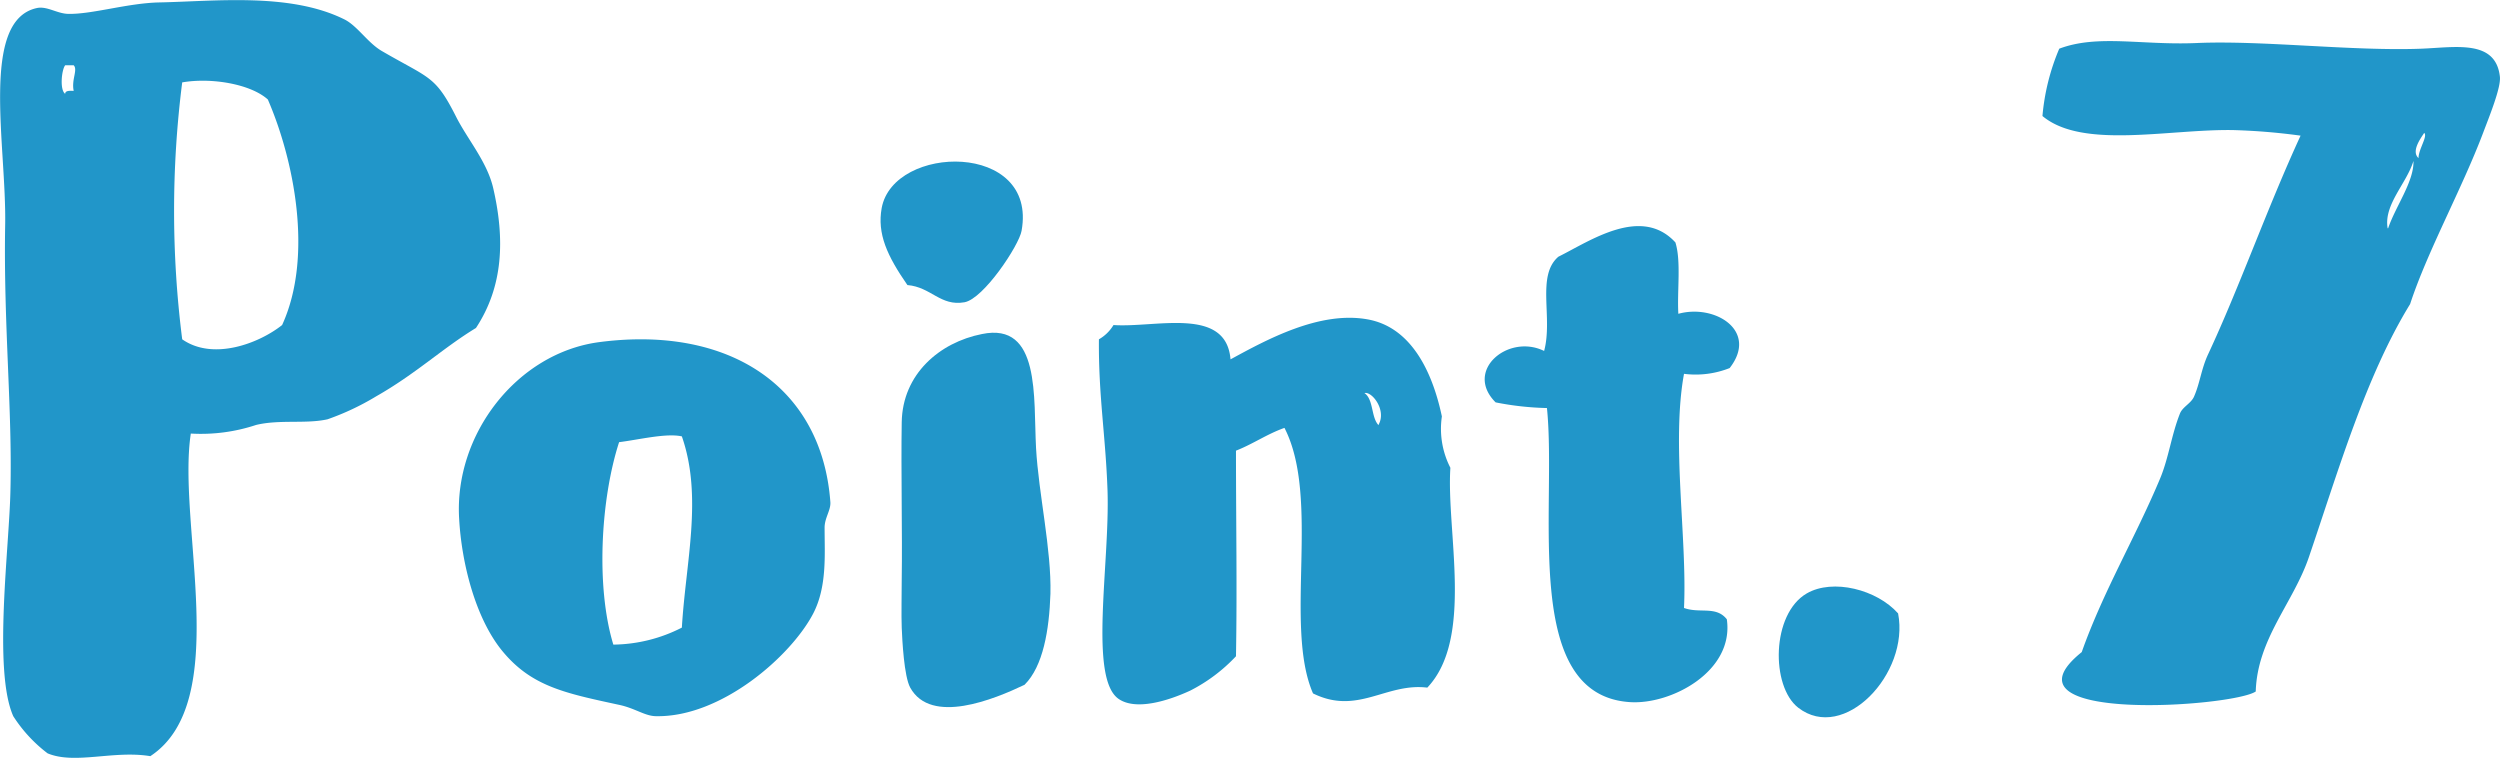
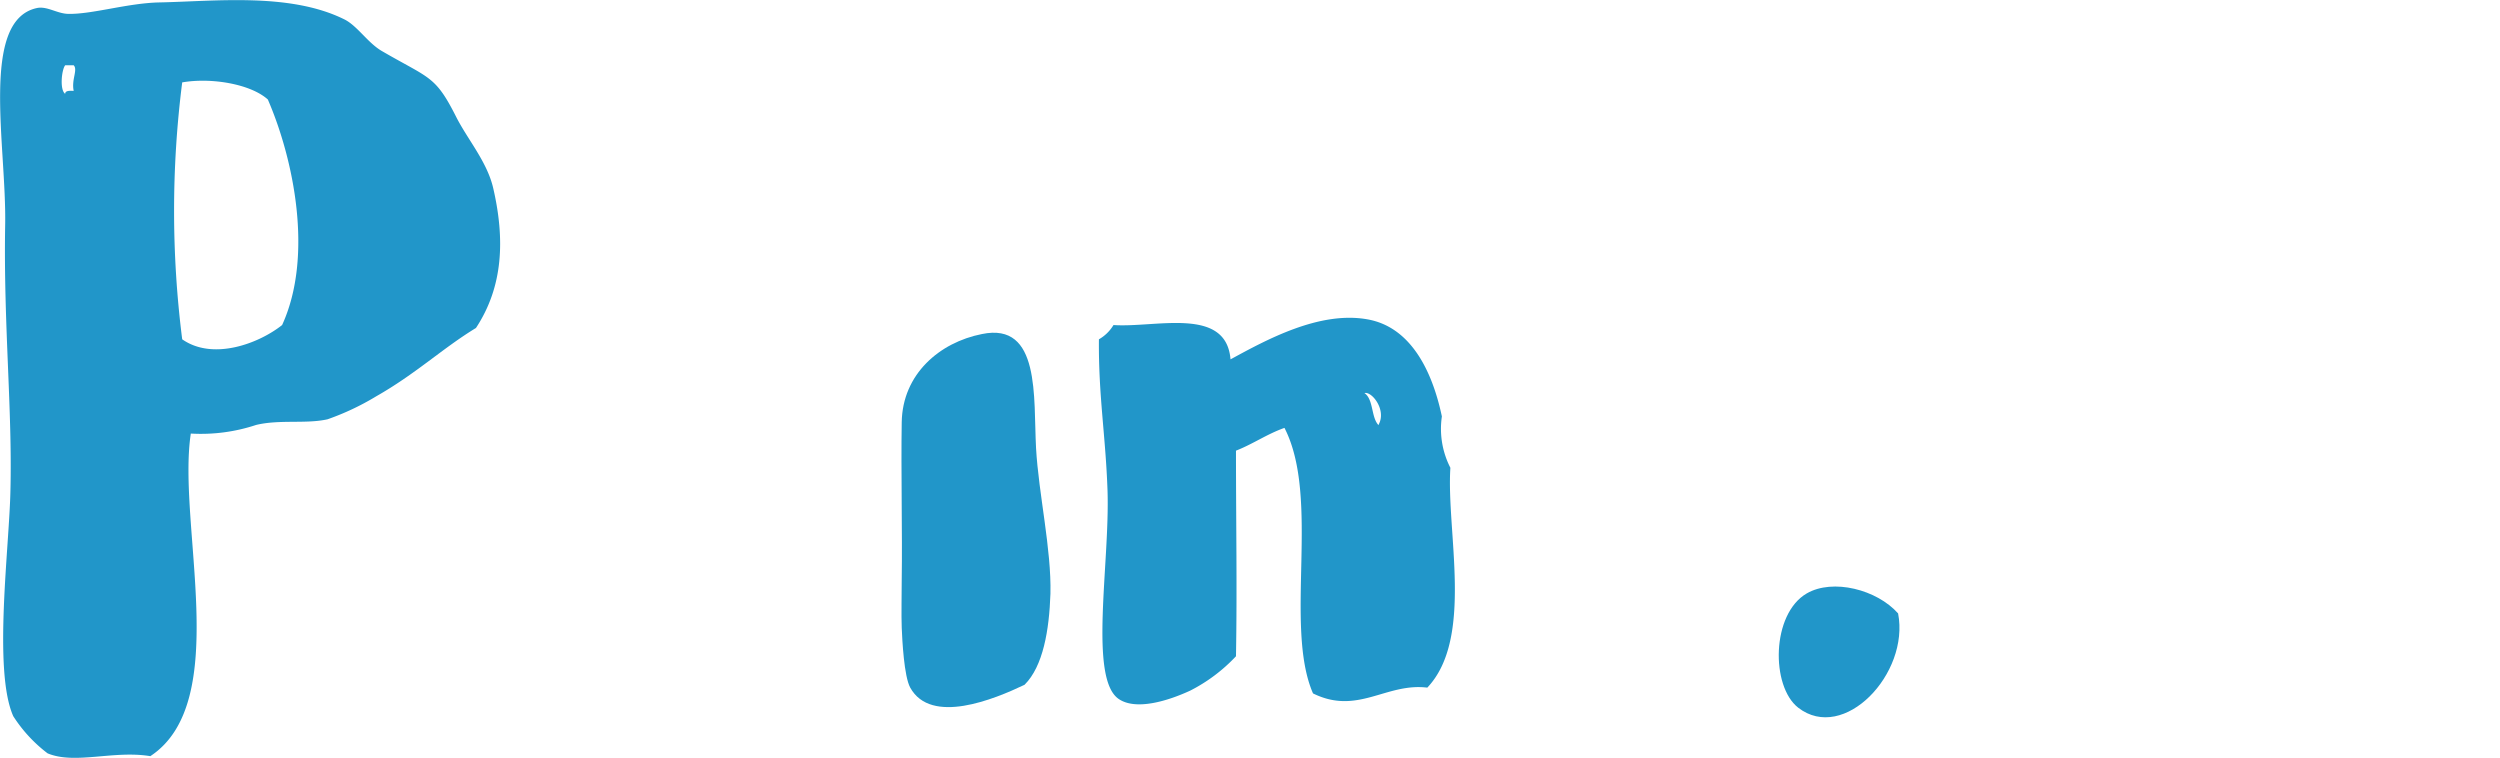
<svg xmlns="http://www.w3.org/2000/svg" id="レイヤー_1" data-name="レイヤー 1" viewBox="0 0 246.97 74.86">
  <defs>
    <style>.cls-1{fill:#2196c9;fill-rule:evenodd;}</style>
  </defs>
  <title>アートボード 5</title>
-   <path class="cls-1" d="M89.64,28.16c-2-2.89-3-5.06-2.54-7.61,1.17-6.33,15.42-6.59,13.82,2.25-.25,1.44-3.75,6.72-5.64,7.06C92.89,30.28,92,28.36,89.64,28.16Z" />
-   <path class="cls-1" d="M165.8,31c3.61-1,7.94,1.68,5.07,5.36a9.12,9.12,0,0,1-4.51.57c-1.26,6.87.32,16.18,0,23.13,1.57.57,3.17-.23,4.23,1.12.74,5.16-5.53,8.46-9.59,8.18-10.79-.72-7.17-19.16-8.18-29.05a29.07,29.07,0,0,1-5.07-.56c-3.15-3.14,1.25-6.82,4.79-5.08.89-3.29-.79-7.43,1.41-9.31,3.09-1.53,8.18-5.09,11.56-1.41C166.09,25.81,165.67,28.67,165.8,31Z" />
  <path class="cls-1" d="M141,67.93c-4.08-.5-6.88,2.75-11.29.57-2.89-6.64.76-19.26-2.82-26.23-1.73.61-3.1,1.59-4.79,2.25,0,7.28.12,13.52,0,20.31a16.42,16.42,0,0,1-4.51,3.39c-2.16,1-5.34,2-7.06.84-3-2-.88-13.4-1.12-20.59-.19-5.48-.9-9.35-.85-14.95A4,4,0,0,0,110,32.11c4.16.29,11.13-1.88,11.56,3.39,3.53-1.92,8.78-4.81,13.54-3.95,4.22.75,6.37,5,7.34,9.59a8.42,8.42,0,0,0,.84,5.07C142.87,52.54,145.62,63.06,141,67.93Zm-4.8-26c.78-1.45-.68-3.29-1.41-3.1C135.7,39.45,135.44,41.22,136.18,42Z" />
  <path class="cls-1" d="M101.21,67.65c-3,1.43-9.23,4-11.29.28-.61-1.11-.79-4.67-.84-5.92s0-3.34,0-4.79c.07-4.48-.08-10.78,0-15.52S92.81,33.83,97,33c5.81-1.21,5.08,6.26,5.35,11.28.25,4.48,1.53,10,1.42,14.38C103.65,62.24,103.05,65.83,101.21,67.65Z" />
-   <path class="cls-1" d="M59.18,33.8c12.74-1.68,22,4.29,22.85,15.8.06.8-.58,1.57-.57,2.54,0,2.67.25,5.8-1.12,8.46-2.21,4.24-9.11,10.27-15.52,10.15-1.1,0-2.06-.78-3.66-1.12-5.36-1.16-8.68-1.82-11.57-5.36-2.68-3.3-4-8.78-4.23-13C44.84,42.91,51.08,34.88,59.18,33.8Zm8.18,9.31c-1.54-.35-4.31.34-6.2.57-1.82,5.61-2.31,14.29-.57,20A15.17,15.17,0,0,0,67.36,62C67.74,55.54,69.44,49.08,67.36,43.11Z" />
  <path class="cls-1" d="M187.51,60.6c1.15,5.95-5.36,12.81-9.87,9.31-2.71-2.11-2.66-9.26.85-11.29C181.07,57.13,185.42,58.24,187.51,60.6Z" />
  <path class="cls-1" d="M18.85,42.83c-1.37,9,4.16,26.5-4,31.87-3.63-.6-7.46.85-10.15-.28a14.27,14.27,0,0,1-3.39-3.67c-2-4.49-.39-16.68-.28-22.28C1.23,40.54.34,32,.51,22.24.66,14.44-2,2.05,3.62.8c1-.23,2,.54,3.1.57,2.35.06,5.86-1.06,9-1.13,5.55-.11,12.94-1,18.33,1.69,1.27.65,2.28,2.3,3.67,3.11,4.73,2.75,5.27,2.4,7.33,6.48,1.14,2.26,3.06,4.44,3.67,7.05,1.17,5.06,1,9.73-1.7,13.83-3.29,2-5.95,4.54-9.87,6.76a25.59,25.59,0,0,1-4.79,2.26c-2.12.48-4.74,0-7.06.56A17.27,17.27,0,0,1,18.85,42.83ZM6.44,9.27c0-.33.44-.31.84-.29-.24-1.12.43-2.08,0-2.53H6.44C6.09,6.87,5.88,8.88,6.44,9.27ZM18,8.14a100.7,100.7,0,0,0,0,25.38c3.06,2.14,7.59.4,9.87-1.41C31,25.27,29,15.69,26.46,9.83,24.75,8.29,20.84,7.64,18,8.14Z" />
-   <path id="_7" data-name="7" class="cls-1" d="M222.84,68.31c-2.24,1.54-26,3.2-17.19-3.89,2.12-6,5.36-11.43,7.76-17.19.83-2,1.11-4.28,1.94-6.37.26-.67,1.09-1,1.39-1.67.58-1.31.72-2.73,1.38-4.16,3.11-6.65,5.84-14.45,9.15-21.63a61.68,61.68,0,0,0-6.65-.55c-6.37-.11-14.9,1.92-18.85-1.39a21.76,21.76,0,0,1,1.66-6.65c3.81-1.44,8.18-.32,13.59-.56,6.44-.28,15.44.82,22.18.56,3.38-.13,7.35-.94,7.76,2.77.12,1.05-1,3.81-1.66,5.55-2.09,5.53-5.5,11.69-7.21,16.91-4.37,7.12-7.05,16.34-10,25C226.54,59.58,223,63.1,222.84,68.31Zm16.08-52.69c0-.88.94-2.18.56-2.49C239.15,13.65,238.17,14.94,238.92,15.62Zm-3,6.93c.72-2.14,2.57-4.63,2.5-6.65C237.74,18.14,235.47,20.21,235.87,22.55Z" />
</svg>